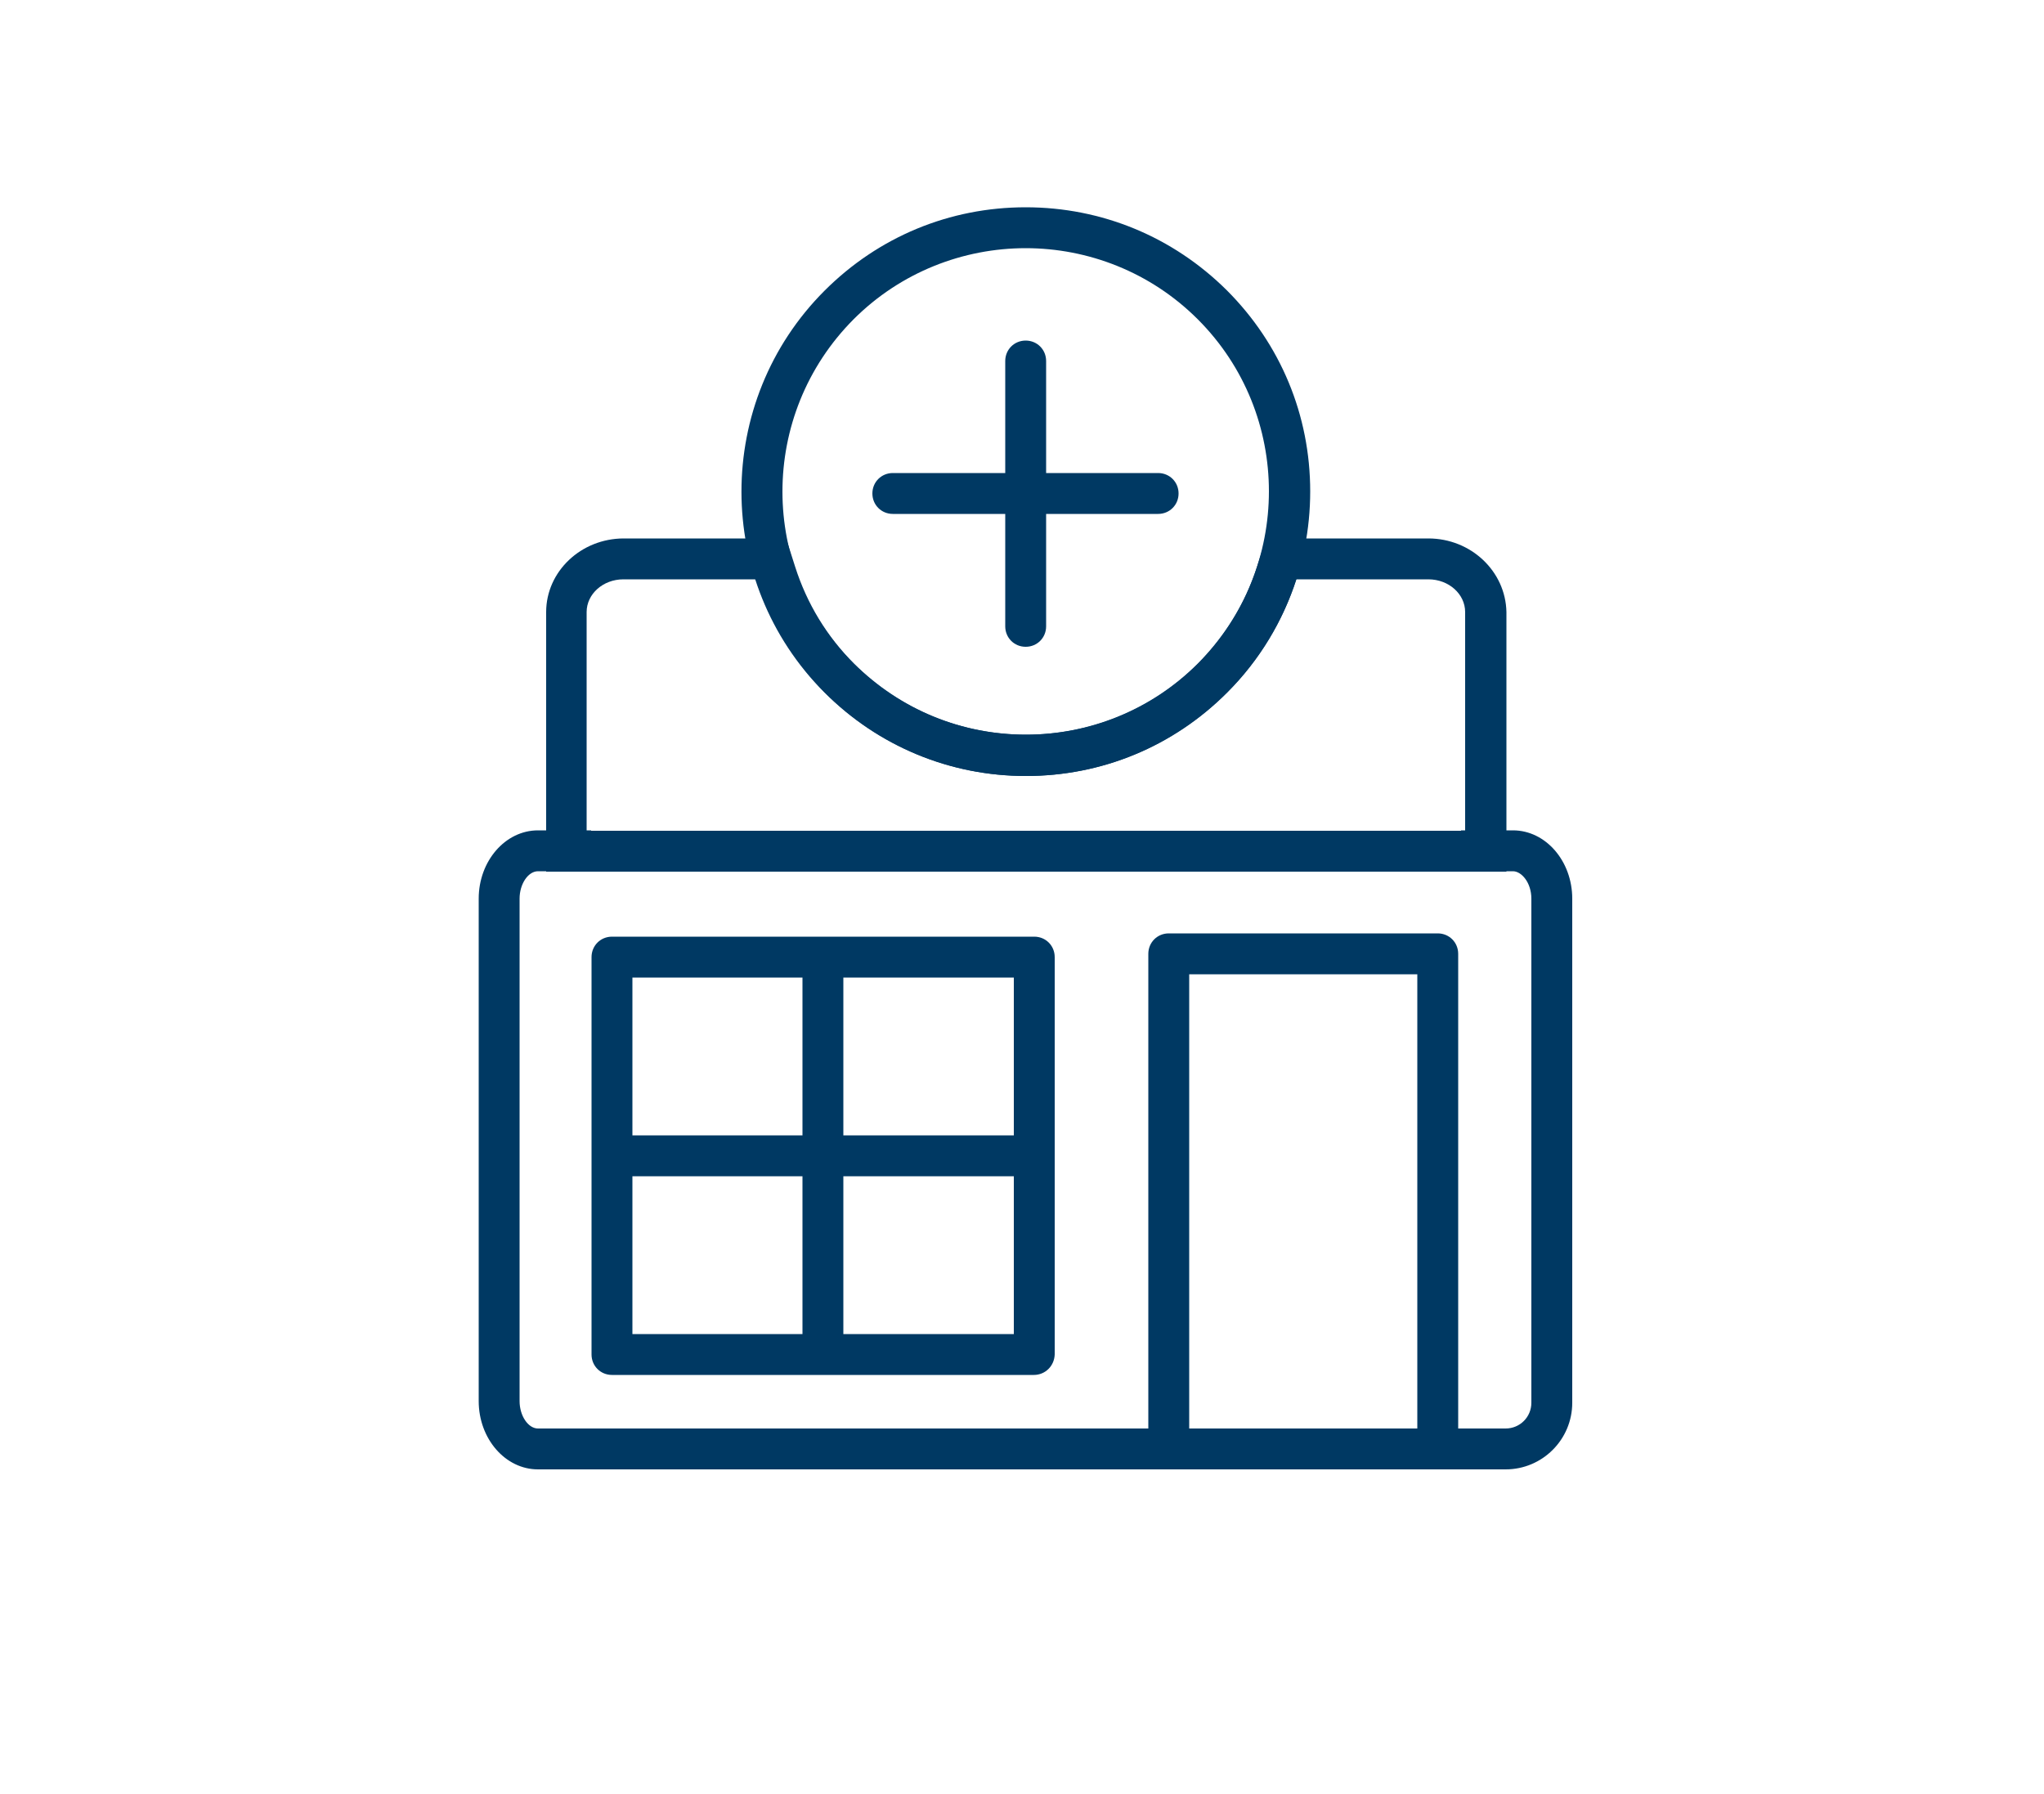
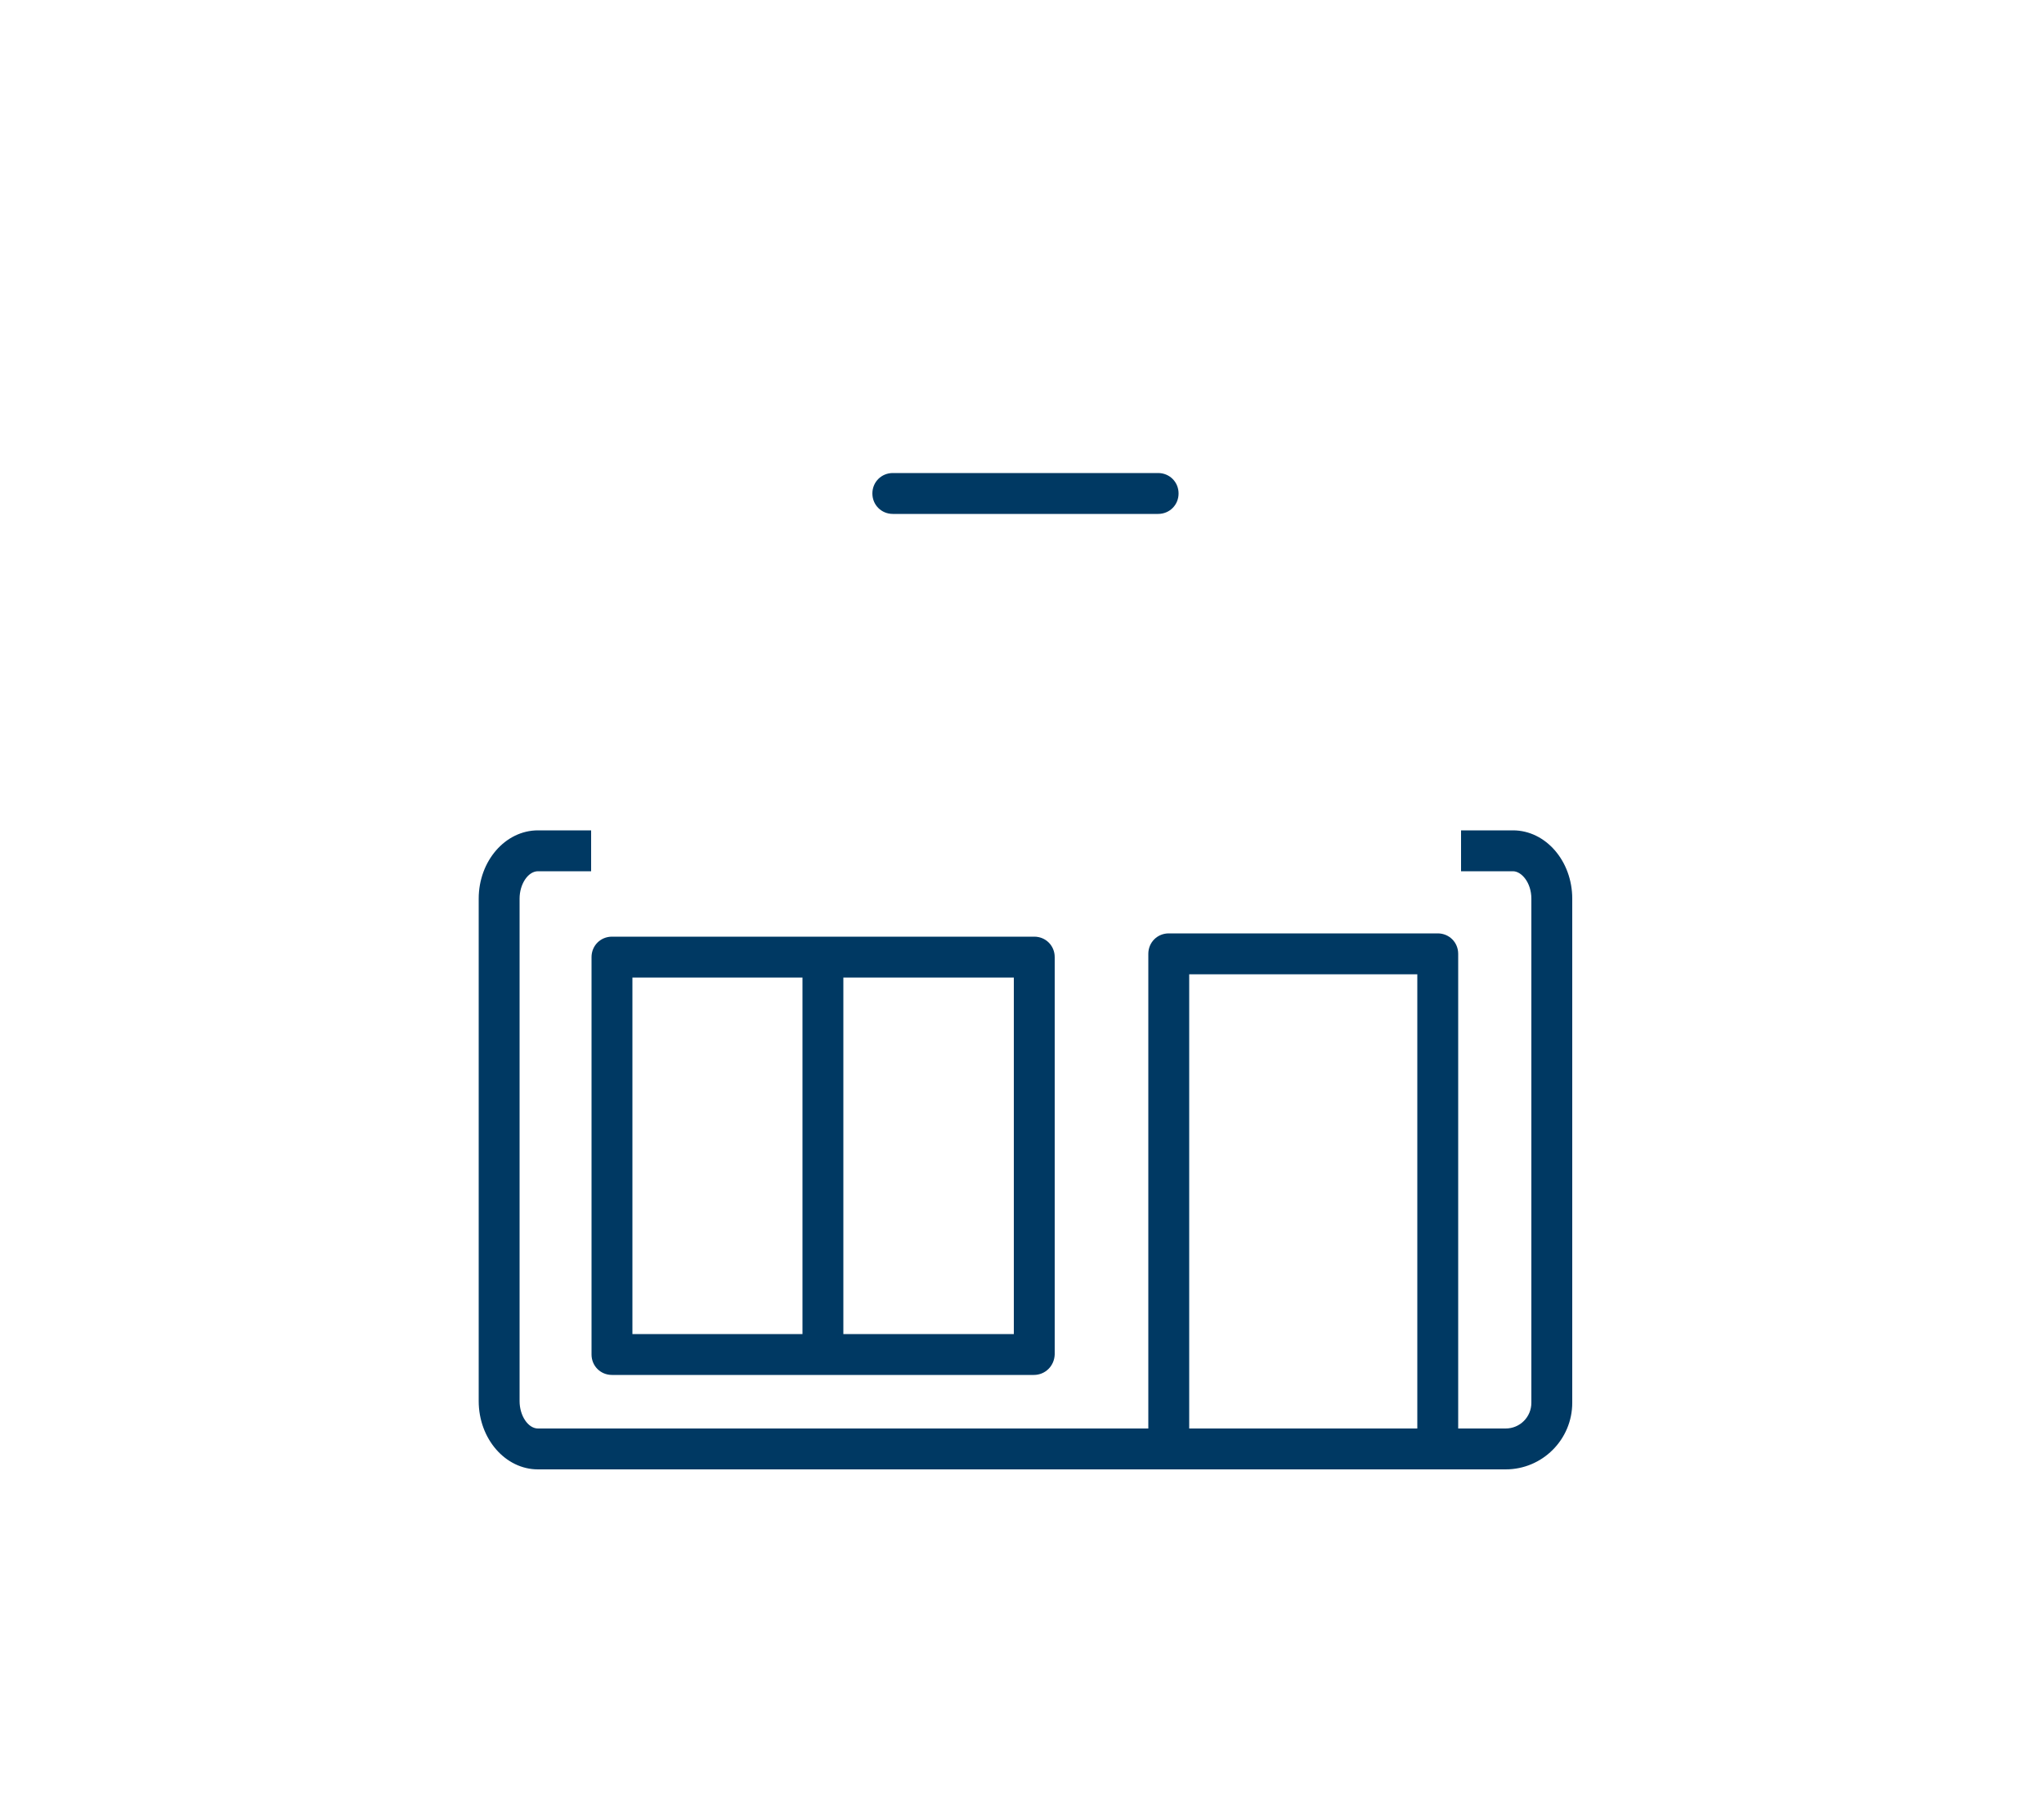
<svg xmlns="http://www.w3.org/2000/svg" version="1.1" id="Icon" x="0px" y="0px" viewBox="0 0 50 43.89" style="enable-background:new 0 0 50 43.89;" xml:space="preserve">
  <style type="text/css">
	.st0{fill:#003963;}
</style>
-   <path class="st0" d="M34.94,14.17c0.5,0,0.9,0.36,0.9,0.8v5.35H14.35v-5.35c0-0.44,0.4-0.8,0.9-0.8h3.24  c0.33,1.01,0.89,1.96,1.69,2.77c1.31,1.31,3.06,2.04,4.92,2.04c1.86,0,3.6-0.72,4.92-2.04c0.8-0.8,1.36-1.75,1.69-2.77H34.94   M34.94,13.17h-3.24h-0.73l-0.22,0.69c-0.29,0.91-0.78,1.7-1.44,2.37c-1.12,1.12-2.62,1.74-4.21,1.74s-3.08-0.62-4.21-1.74  c-0.66-0.66-1.15-1.46-1.44-2.37l-0.22-0.69h-0.73h-3.24c-1.05,0-1.9,0.81-1.9,1.8v5.35v1h1h21.49h1v-1v-5.35  C36.83,13.97,35.98,13.17,34.94,13.17L34.94,13.17z" />
-   <path class="st0" d="M25.09,6.07c1.52,0,3.05,0.58,4.21,1.74c2.32,2.32,2.32,6.09,0,8.42c-1.16,1.16-2.69,1.74-4.21,1.74  s-3.05-0.58-4.21-1.74c-2.32-2.32-2.32-6.09,0-8.42C22.04,6.65,23.57,6.07,25.09,6.07 M25.09,5.07c-1.86,0-3.6,0.72-4.92,2.04  c-2.71,2.71-2.71,7.12,0,9.83c1.31,1.31,3.06,2.04,4.92,2.04c1.86,0,3.6-0.72,4.92-2.04c1.31-1.31,2.04-3.06,2.04-4.92  s-0.72-3.6-2.04-4.92C28.69,5.79,26.95,5.07,25.09,5.07L25.09,5.07z" />
  <path class="st0" d="M36.83,35.94H13.16c-0.8,0-1.45-0.75-1.45-1.67V21.98c0-0.92,0.65-1.67,1.45-1.67h1.3v1h-1.3  c-0.24,0-0.45,0.31-0.45,0.67v12.29c0,0.36,0.21,0.67,0.45,0.67h23.67c0.35,0,0.63-0.28,0.63-0.63V21.98c0-0.39-0.24-0.67-0.45-0.67  h-1.27v-1h1.27c0.8,0,1.45,0.75,1.45,1.67v12.33C38.46,35.21,37.73,35.94,36.83,35.94z" />
  <g>
-     <path class="st0" d="M25.09,15.82c-0.28,0-0.5-0.22-0.5-0.5V8.83c0-0.28,0.22-0.5,0.5-0.5s0.5,0.22,0.5,0.5v6.49   C25.59,15.6,25.37,15.82,25.09,15.82z" />
    <path class="st0" d="M28.33,12.57h-6.49c-0.28,0-0.5-0.22-0.5-0.5s0.22-0.5,0.5-0.5h6.49c0.28,0,0.5,0.22,0.5,0.5   S28.61,12.57,28.33,12.57z" />
  </g>
  <path class="st0" d="M28.59,35.62c-0.28,0-0.5-0.22-0.5-0.5V23.33c0-0.28,0.22-0.5,0.5-0.5h6.58c0.28,0,0.5,0.22,0.5,0.5v11.64  c0,0.28-0.22,0.5-0.5,0.5s-0.5-0.22-0.5-0.5V23.83h-5.58v11.28C29.09,35.39,28.86,35.62,28.59,35.62z" />
  <path class="st0" d="M25.29,33.63H14.97c-0.28,0-0.5-0.22-0.5-0.5v-9.72c0-0.28,0.22-0.5,0.5-0.5h10.33c0.28,0,0.5,0.22,0.5,0.5  v9.72C25.79,33.41,25.57,33.63,25.29,33.63z M15.47,32.63h9.33v-8.72h-9.33V32.63z" />
  <g>
-     <path class="st0" d="M25.16,28.77H15.1c-0.28,0-0.5-0.22-0.5-0.5s0.22-0.5,0.5-0.5h10.07c0.28,0,0.5,0.22,0.5,0.5   S25.44,28.77,25.16,28.77z" />
    <path class="st0" d="M20.13,33.28c-0.28,0-0.5-0.22-0.5-0.5v-9.03c0-0.28,0.22-0.5,0.5-0.5s0.5,0.22,0.5,0.5v9.03   C20.63,33.06,20.41,33.28,20.13,33.28z" />
  </g>
</svg>